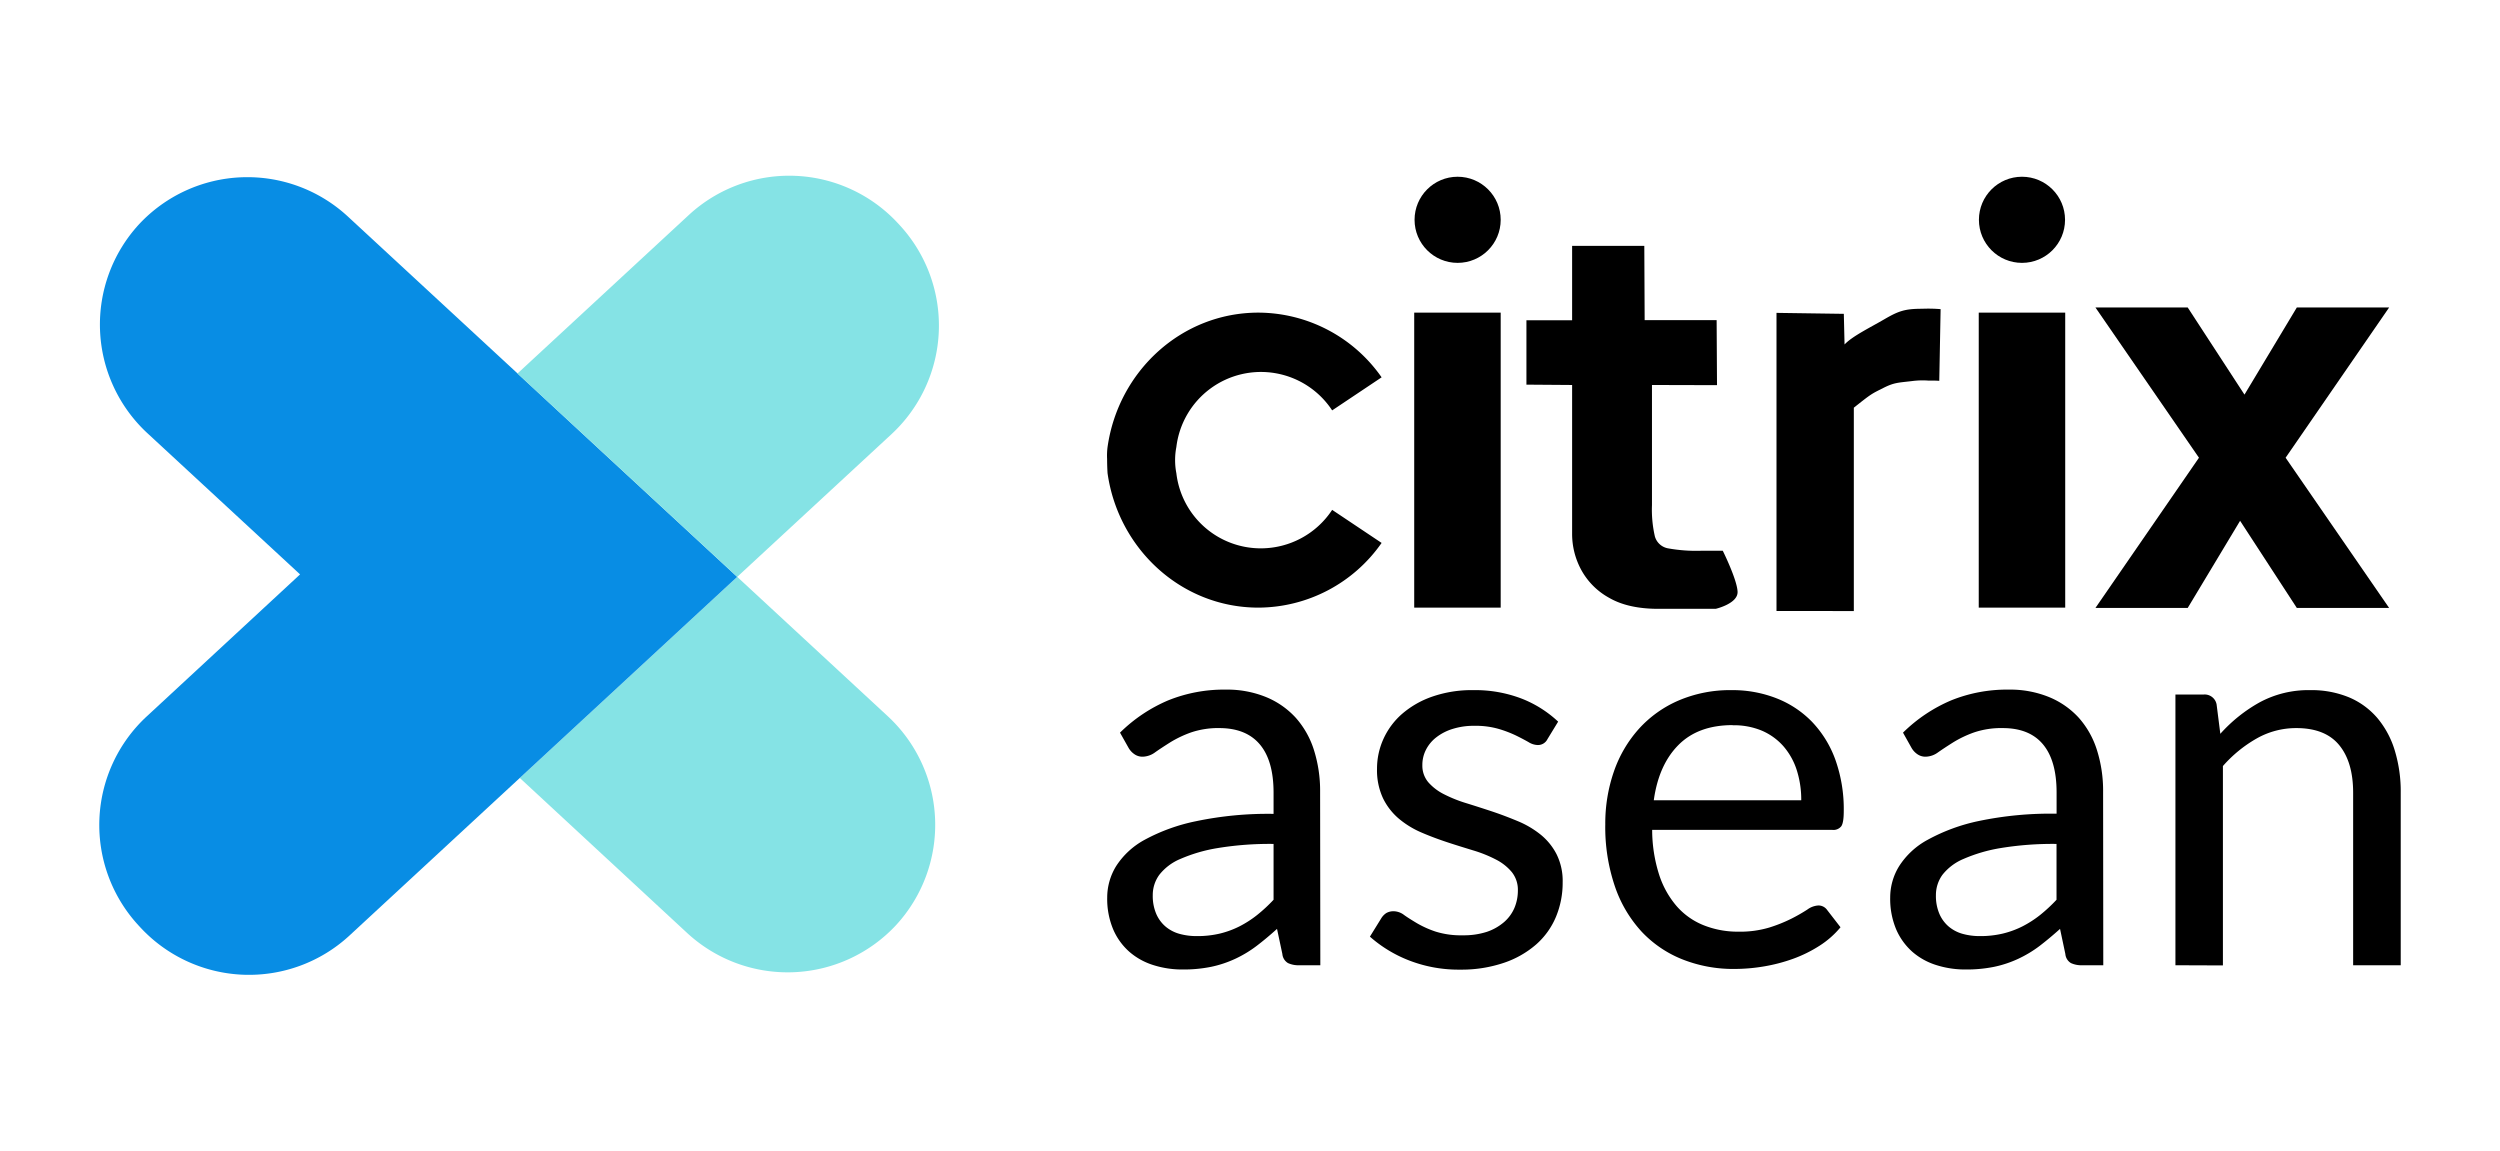
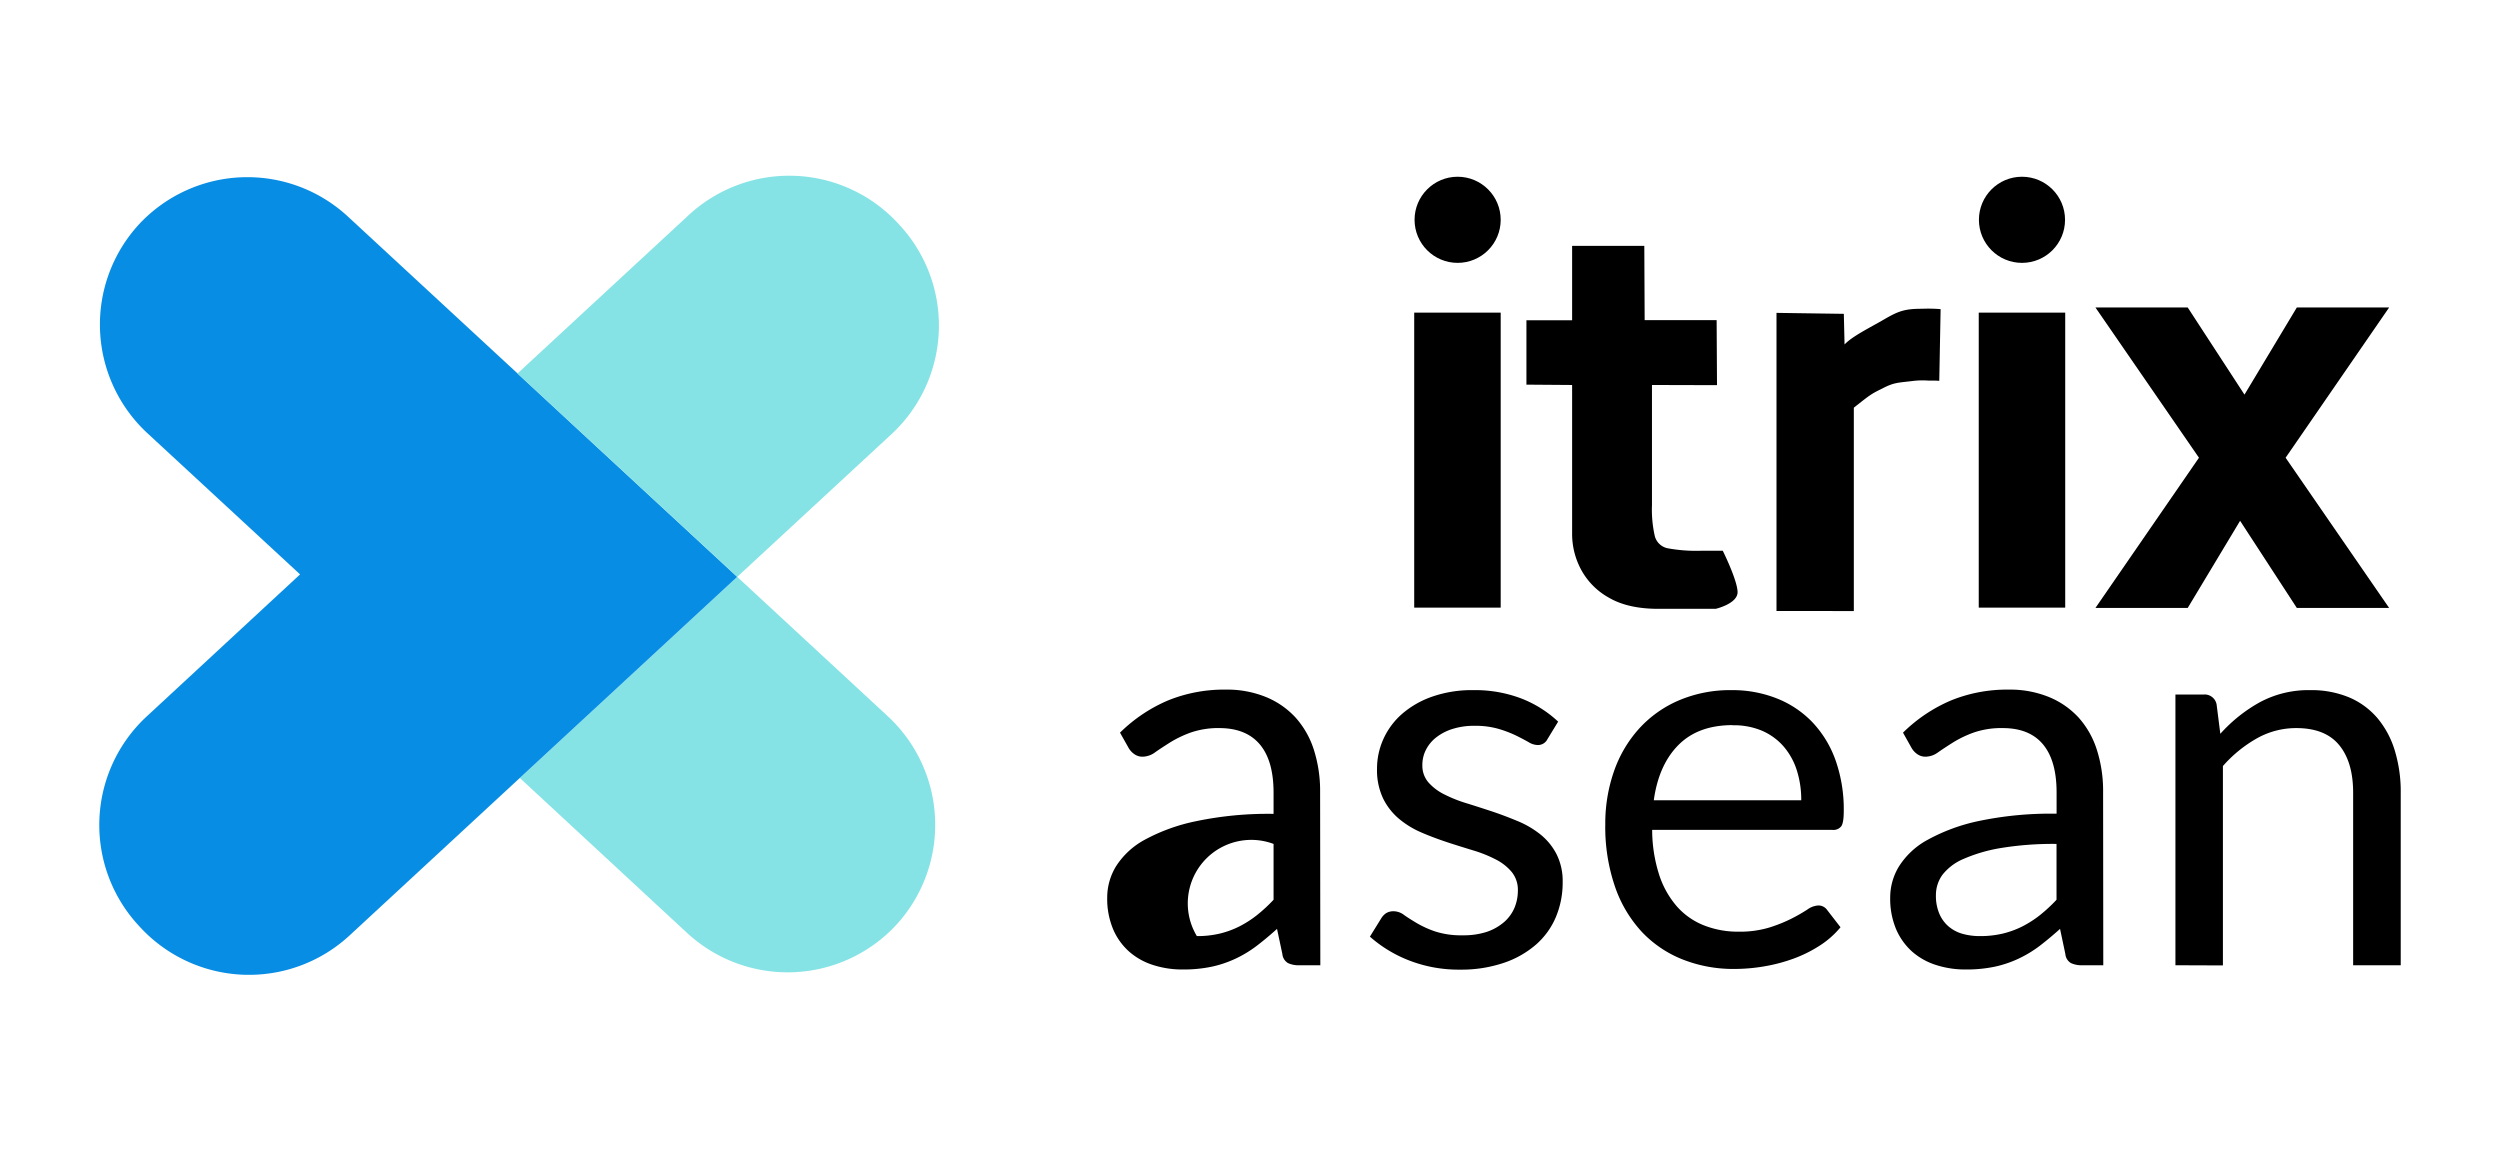
<svg xmlns="http://www.w3.org/2000/svg" id="ed940e03-f13a-4e07-b607-5a55a4e5f00c" data-name="Layer 1" viewBox="0 0 724.5 333.43">
  <defs>
    <style>.a0334925-e6e3-47fa-afe3-d7218b66d4c1{fill:#85e3e5;}.b5f82d97-e24a-4cf9-b9f5-291f1af7ee14{fill:#088de4;}</style>
  </defs>
  <title>citrix_asean</title>
  <path class="a0334925-e6e3-47fa-afe3-d7218b66d4c1" d="M257.33,207.61l-43.69-40.44-63,58.28,48.57,45a42.91,42.91,0,0,0,60.46-2.34h0A42.91,42.91,0,0,0,257.33,207.61Z" />
  <path class="b5f82d97-e24a-4cf9-b9f5-291f1af7ee14" d="M173.6,130.12,150,108.24,100.75,62.69A42.91,42.91,0,0,0,40.29,65h0a42.91,42.91,0,0,0,2.34,60.46l44.33,41L42.45,207.68a42.91,42.91,0,0,0-2.35,60.46l.64.69a42.92,42.92,0,0,0,60.46,2.36l49.44-45.74,63-58.28Z" />
  <path class="a0334925-e6e3-47fa-afe3-d7218b66d4c1" d="M258.42,125.76a42.92,42.92,0,0,0,2.36-60.46l-.65-.7a42.9,42.9,0,0,0-60.45-2.35l-49.72,46,63.68,58.93Z" />
-   <path d="M382.63,279.73h-6.12a7.17,7.17,0,0,1-3.25-.63,3.4,3.4,0,0,1-1.63-2.63l-1.55-7.28q-3.09,2.79-6,5a34.06,34.06,0,0,1-6.19,3.71,32.39,32.39,0,0,1-6.93,2.29,40.29,40.29,0,0,1-8.17.77,27.61,27.61,0,0,1-8.56-1.28,19.37,19.37,0,0,1-6.93-3.84,18.27,18.27,0,0,1-4.69-6.49,22.82,22.82,0,0,1-1.74-9.29,17.36,17.36,0,0,1,2.55-9,22.58,22.58,0,0,1,8.25-7.66A53.71,53.71,0,0,1,346.54,238a101.79,101.79,0,0,1,22.54-2.14v-6.15q0-9.19-3.92-13.91T353.59,211a24.64,24.64,0,0,0-8.49,1.28,32.14,32.14,0,0,0-6,2.87c-1.67,1.06-3.12,2-4.33,2.86a6.3,6.3,0,0,1-3.6,1.28,4.05,4.05,0,0,1-2.44-.74,5.59,5.59,0,0,1-1.67-1.82l-2.48-4.41a44.77,44.77,0,0,1,14-9.37,43.2,43.2,0,0,1,16.65-3.1,29.84,29.84,0,0,1,11.7,2.17,23.94,23.94,0,0,1,8.59,6,25.62,25.62,0,0,1,5.27,9.37,39.26,39.26,0,0,1,1.78,12.08Zm-35.78-8.45a28.13,28.13,0,0,0,6.66-.73,26.47,26.47,0,0,0,5.69-2.09,30.39,30.39,0,0,0,5.11-3.29,44.31,44.31,0,0,0,4.77-4.42V244.57a93.06,93.06,0,0,0-16.19,1.2,45.35,45.35,0,0,0-10.84,3.16,15.12,15.12,0,0,0-6.08,4.59,9.91,9.91,0,0,0-1.9,5.92,13.18,13.18,0,0,0,1,5.38,10.08,10.08,0,0,0,2.71,3.7,10.65,10.65,0,0,0,4,2.1A18.4,18.4,0,0,0,346.85,271.28Z" />
+   <path d="M382.63,279.73h-6.12a7.17,7.17,0,0,1-3.25-.63,3.4,3.4,0,0,1-1.63-2.63l-1.55-7.28q-3.09,2.79-6,5a34.06,34.06,0,0,1-6.19,3.71,32.39,32.39,0,0,1-6.93,2.29,40.29,40.29,0,0,1-8.17.77,27.61,27.61,0,0,1-8.56-1.28,19.37,19.37,0,0,1-6.93-3.84,18.27,18.27,0,0,1-4.69-6.49,22.82,22.82,0,0,1-1.74-9.29,17.36,17.36,0,0,1,2.55-9,22.58,22.58,0,0,1,8.25-7.66A53.71,53.71,0,0,1,346.54,238a101.79,101.79,0,0,1,22.54-2.14v-6.15q0-9.19-3.92-13.91T353.59,211a24.64,24.64,0,0,0-8.49,1.28,32.14,32.14,0,0,0-6,2.87c-1.67,1.06-3.12,2-4.33,2.86a6.3,6.3,0,0,1-3.6,1.28,4.05,4.05,0,0,1-2.44-.74,5.59,5.59,0,0,1-1.67-1.82l-2.48-4.41a44.77,44.77,0,0,1,14-9.37,43.2,43.2,0,0,1,16.65-3.1,29.84,29.84,0,0,1,11.7,2.17,23.94,23.94,0,0,1,8.59,6,25.62,25.62,0,0,1,5.27,9.37,39.26,39.26,0,0,1,1.78,12.08Zm-35.78-8.45a28.13,28.13,0,0,0,6.66-.73,26.47,26.47,0,0,0,5.69-2.09,30.39,30.39,0,0,0,5.11-3.29,44.31,44.31,0,0,0,4.77-4.42V244.57A18.4,18.4,0,0,0,346.85,271.28Z" />
  <path d="M448.45,214.21a3.06,3.06,0,0,1-2.86,1.7,5.34,5.34,0,0,1-2.63-.85c-1-.57-2.19-1.2-3.61-1.9a33.84,33.84,0,0,0-5.07-1.93,24,24,0,0,0-7-.89,20.38,20.38,0,0,0-6.27.89,14.74,14.74,0,0,0-4.76,2.44,10.62,10.62,0,0,0-3,3.6,9.63,9.63,0,0,0-1.05,4.45,7.42,7.42,0,0,0,1.74,5,15,15,0,0,0,4.61,3.49,39.41,39.41,0,0,0,6.51,2.59q3.63,1.13,7.47,2.4c2.56.86,5,1.8,7.47,2.83a27,27,0,0,1,6.51,3.87,17.74,17.74,0,0,1,4.6,5.69,17.36,17.36,0,0,1,1.75,8.1,25.66,25.66,0,0,1-1.94,10,21.82,21.82,0,0,1-5.73,8,27.6,27.6,0,0,1-9.29,5.31A38.24,38.24,0,0,1,423.2,281a39.6,39.6,0,0,1-14.86-2.67A37.65,37.65,0,0,1,397,271.44l3.26-5.27a4.85,4.85,0,0,1,1.46-1.55,4.19,4.19,0,0,1,2.25-.54,5.13,5.13,0,0,1,2.94,1.09c1,.72,2.29,1.52,3.76,2.4a29,29,0,0,0,5.35,2.4,24.39,24.39,0,0,0,7.86,1.08,21.7,21.7,0,0,0,7-1,15,15,0,0,0,5-2.83,11.35,11.35,0,0,0,3-4.1,12.94,12.94,0,0,0,1-5,8.22,8.22,0,0,0-1.75-5.38,14.56,14.56,0,0,0-4.6-3.64,37.54,37.54,0,0,0-6.55-2.64c-2.45-.75-5-1.53-7.51-2.36s-5.06-1.77-7.51-2.83a26.23,26.23,0,0,1-6.55-4,18.2,18.2,0,0,1-4.61-5.93,19.18,19.18,0,0,1-1.74-8.56,20.84,20.84,0,0,1,1.86-8.63,21.26,21.26,0,0,1,5.42-7.28,26.72,26.72,0,0,1,8.76-5A34.91,34.91,0,0,1,427,200a37.56,37.56,0,0,1,13.9,2.43,33,33,0,0,1,10.65,6.7Z" />
  <path d="M501.81,200a34.92,34.92,0,0,1,13,2.36,29.06,29.06,0,0,1,10.3,6.81,31.2,31.2,0,0,1,6.78,11,42.62,42.62,0,0,1,2.43,14.91c0,2.17-.23,3.61-.69,4.33a2.89,2.89,0,0,1-2.63,1.09h-52.2a42.78,42.78,0,0,0,2,12.93,26.37,26.37,0,0,0,5.1,9.18,20.46,20.46,0,0,0,7.75,5.5A26.63,26.63,0,0,0,503.74,270a29.56,29.56,0,0,0,9-1.2,42.78,42.78,0,0,0,6.47-2.6,50.12,50.12,0,0,0,4.53-2.59,6,6,0,0,1,3.13-1.2,3.05,3.05,0,0,1,2.64,1.31l3.87,5a26.06,26.06,0,0,1-6.12,5.38,38.12,38.12,0,0,1-7.63,3.76,48.47,48.47,0,0,1-8.4,2.2,51.41,51.41,0,0,1-8.6.74,39.92,39.92,0,0,1-15-2.75A32.92,32.92,0,0,1,475.75,270,36.9,36.9,0,0,1,468,256.88a53.32,53.32,0,0,1-2.79-18,45.9,45.9,0,0,1,2.51-15.33,36.13,36.13,0,0,1,7.25-12.35A33.21,33.21,0,0,1,486.47,203,37.89,37.89,0,0,1,501.81,200Zm.31,10.14q-10,0-15.72,5.77t-7.13,16H522a28.14,28.14,0,0,0-1.32-8.79,19.69,19.69,0,0,0-3.87-6.89,17.52,17.52,0,0,0-6.24-4.49A21,21,0,0,0,502.12,210.18Z" />
  <path d="M609.53,279.73h-6.12a7.2,7.2,0,0,1-3.25-.63,3.39,3.39,0,0,1-1.62-2.63L597,269.19q-3.11,2.79-6,5a34.48,34.48,0,0,1-6.2,3.71,32.2,32.2,0,0,1-6.93,2.29,40.29,40.29,0,0,1-8.17.77,27.65,27.65,0,0,1-8.56-1.28,19.37,19.37,0,0,1-6.93-3.84,18.51,18.51,0,0,1-4.69-6.49,22.82,22.82,0,0,1-1.74-9.29,17.27,17.27,0,0,1,2.56-9,22.42,22.42,0,0,1,8.25-7.66,53.64,53.64,0,0,1,14.9-5.48A101.79,101.79,0,0,1,596,235.81v-6.15q0-9.19-3.91-13.91T580.49,211a24.58,24.58,0,0,0-8.48,1.28,31.83,31.83,0,0,0-6,2.87q-2.52,1.59-4.34,2.86a6.26,6.26,0,0,1-3.6,1.28,4.07,4.07,0,0,1-2.44-.74,5.59,5.59,0,0,1-1.67-1.82l-2.47-4.41a44.84,44.84,0,0,1,14-9.37,43.2,43.2,0,0,1,16.65-3.1,29.84,29.84,0,0,1,11.7,2.17,24,24,0,0,1,8.6,6,25.6,25.6,0,0,1,5.26,9.37,39,39,0,0,1,1.78,12.08Zm-35.78-8.45a28.13,28.13,0,0,0,6.66-.73,26.36,26.36,0,0,0,5.7-2.09,30.8,30.8,0,0,0,5.11-3.29,45.2,45.2,0,0,0,4.76-4.42V244.57a93.06,93.06,0,0,0-16.19,1.2A45.35,45.35,0,0,0,569,248.93a15.27,15.27,0,0,0-6.08,4.59,10,10,0,0,0-1.89,5.92,13.18,13.18,0,0,0,1,5.38,10.08,10.08,0,0,0,2.71,3.7,10.7,10.7,0,0,0,4,2.1A18.32,18.32,0,0,0,573.75,271.28Z" />
  <path d="M630.44,279.73V201.27h8.21a3.52,3.52,0,0,1,3.72,2.87l1.08,8.52a43.88,43.88,0,0,1,11.43-9.14A29.7,29.7,0,0,1,669.47,200a28.51,28.51,0,0,1,11.35,2.12,22.09,22.09,0,0,1,8.21,6.05,26.55,26.55,0,0,1,5,9.41,40.73,40.73,0,0,1,1.7,12.15v50H681.94v-50q0-8.9-4.06-13.82T665.45,211A23.16,23.16,0,0,0,654,214a37.8,37.8,0,0,0-9.8,8v57.78Z" />
  <path d="M514.83,177.07V90.67l19.51.28.21,8.88c2.29-2.42,7.3-4.84,11.45-7.26s6-3.09,11-3.09a43.08,43.08,0,0,1,5.39.11L562,110.37c-1.63-.14-2.27,0-3.56-.1a23.6,23.6,0,0,0-4.3.16c-4.07.49-5.18.4-8.35,2-3.53,1.78-3.38,1.62-8.55,5.72v58.93Z" />
  <path d="M607.26,176.18l30-43.53-30-43.54H634l16.45,25.25,15.17-25.25h26.75l-30,43.54,30,43.53H665.62l-16.44-25.25L634,176.18Z" />
-   <path d="M365.37,158.91a24.63,24.63,0,0,1-24.46-21.76,20.06,20.06,0,0,1,0-7.61,24.69,24.69,0,0,1,45.15-10.61l14.33-9.58A43.74,43.74,0,0,0,364.68,90.6c-22.23,0-40.58,16.92-43.71,38.94a19.26,19.26,0,0,0-.13,3.47c0,2.29.13,4.14.13,4.14,3.13,22,21.48,38.94,43.71,38.94a43.74,43.74,0,0,0,35.71-18.75l-14.33-9.58A24.74,24.74,0,0,1,365.37,158.91Z" />
  <rect x="409.84" y="90.6" width="25.06" height="85.49" />
  <rect x="573.44" y="90.6" width="25.06" height="85.49" />
  <circle cx="422.42" cy="63.7" r="12.48" />
  <circle cx="585.97" cy="63.7" r="12.48" />
  <path d="M503.55,171.47c-.16-3.57-4.29-11.86-4.29-11.86h-6.34a45.82,45.82,0,0,1-9.52-.7,4.85,4.85,0,0,1-3.82-3.47,34.57,34.57,0,0,1-.84-9.06V111.57l18.85.05-.11-18.85-20.86,0-.1-21.52H455.6V92.81l-13.24,0v18.66l13.24.1v43.2a21.84,21.84,0,0,0,2.62,10.34,20.39,20.39,0,0,0,8.11,8.14q5.51,3.19,14.27,3.19h16.61S503.71,174.94,503.55,171.47Z" />
</svg>